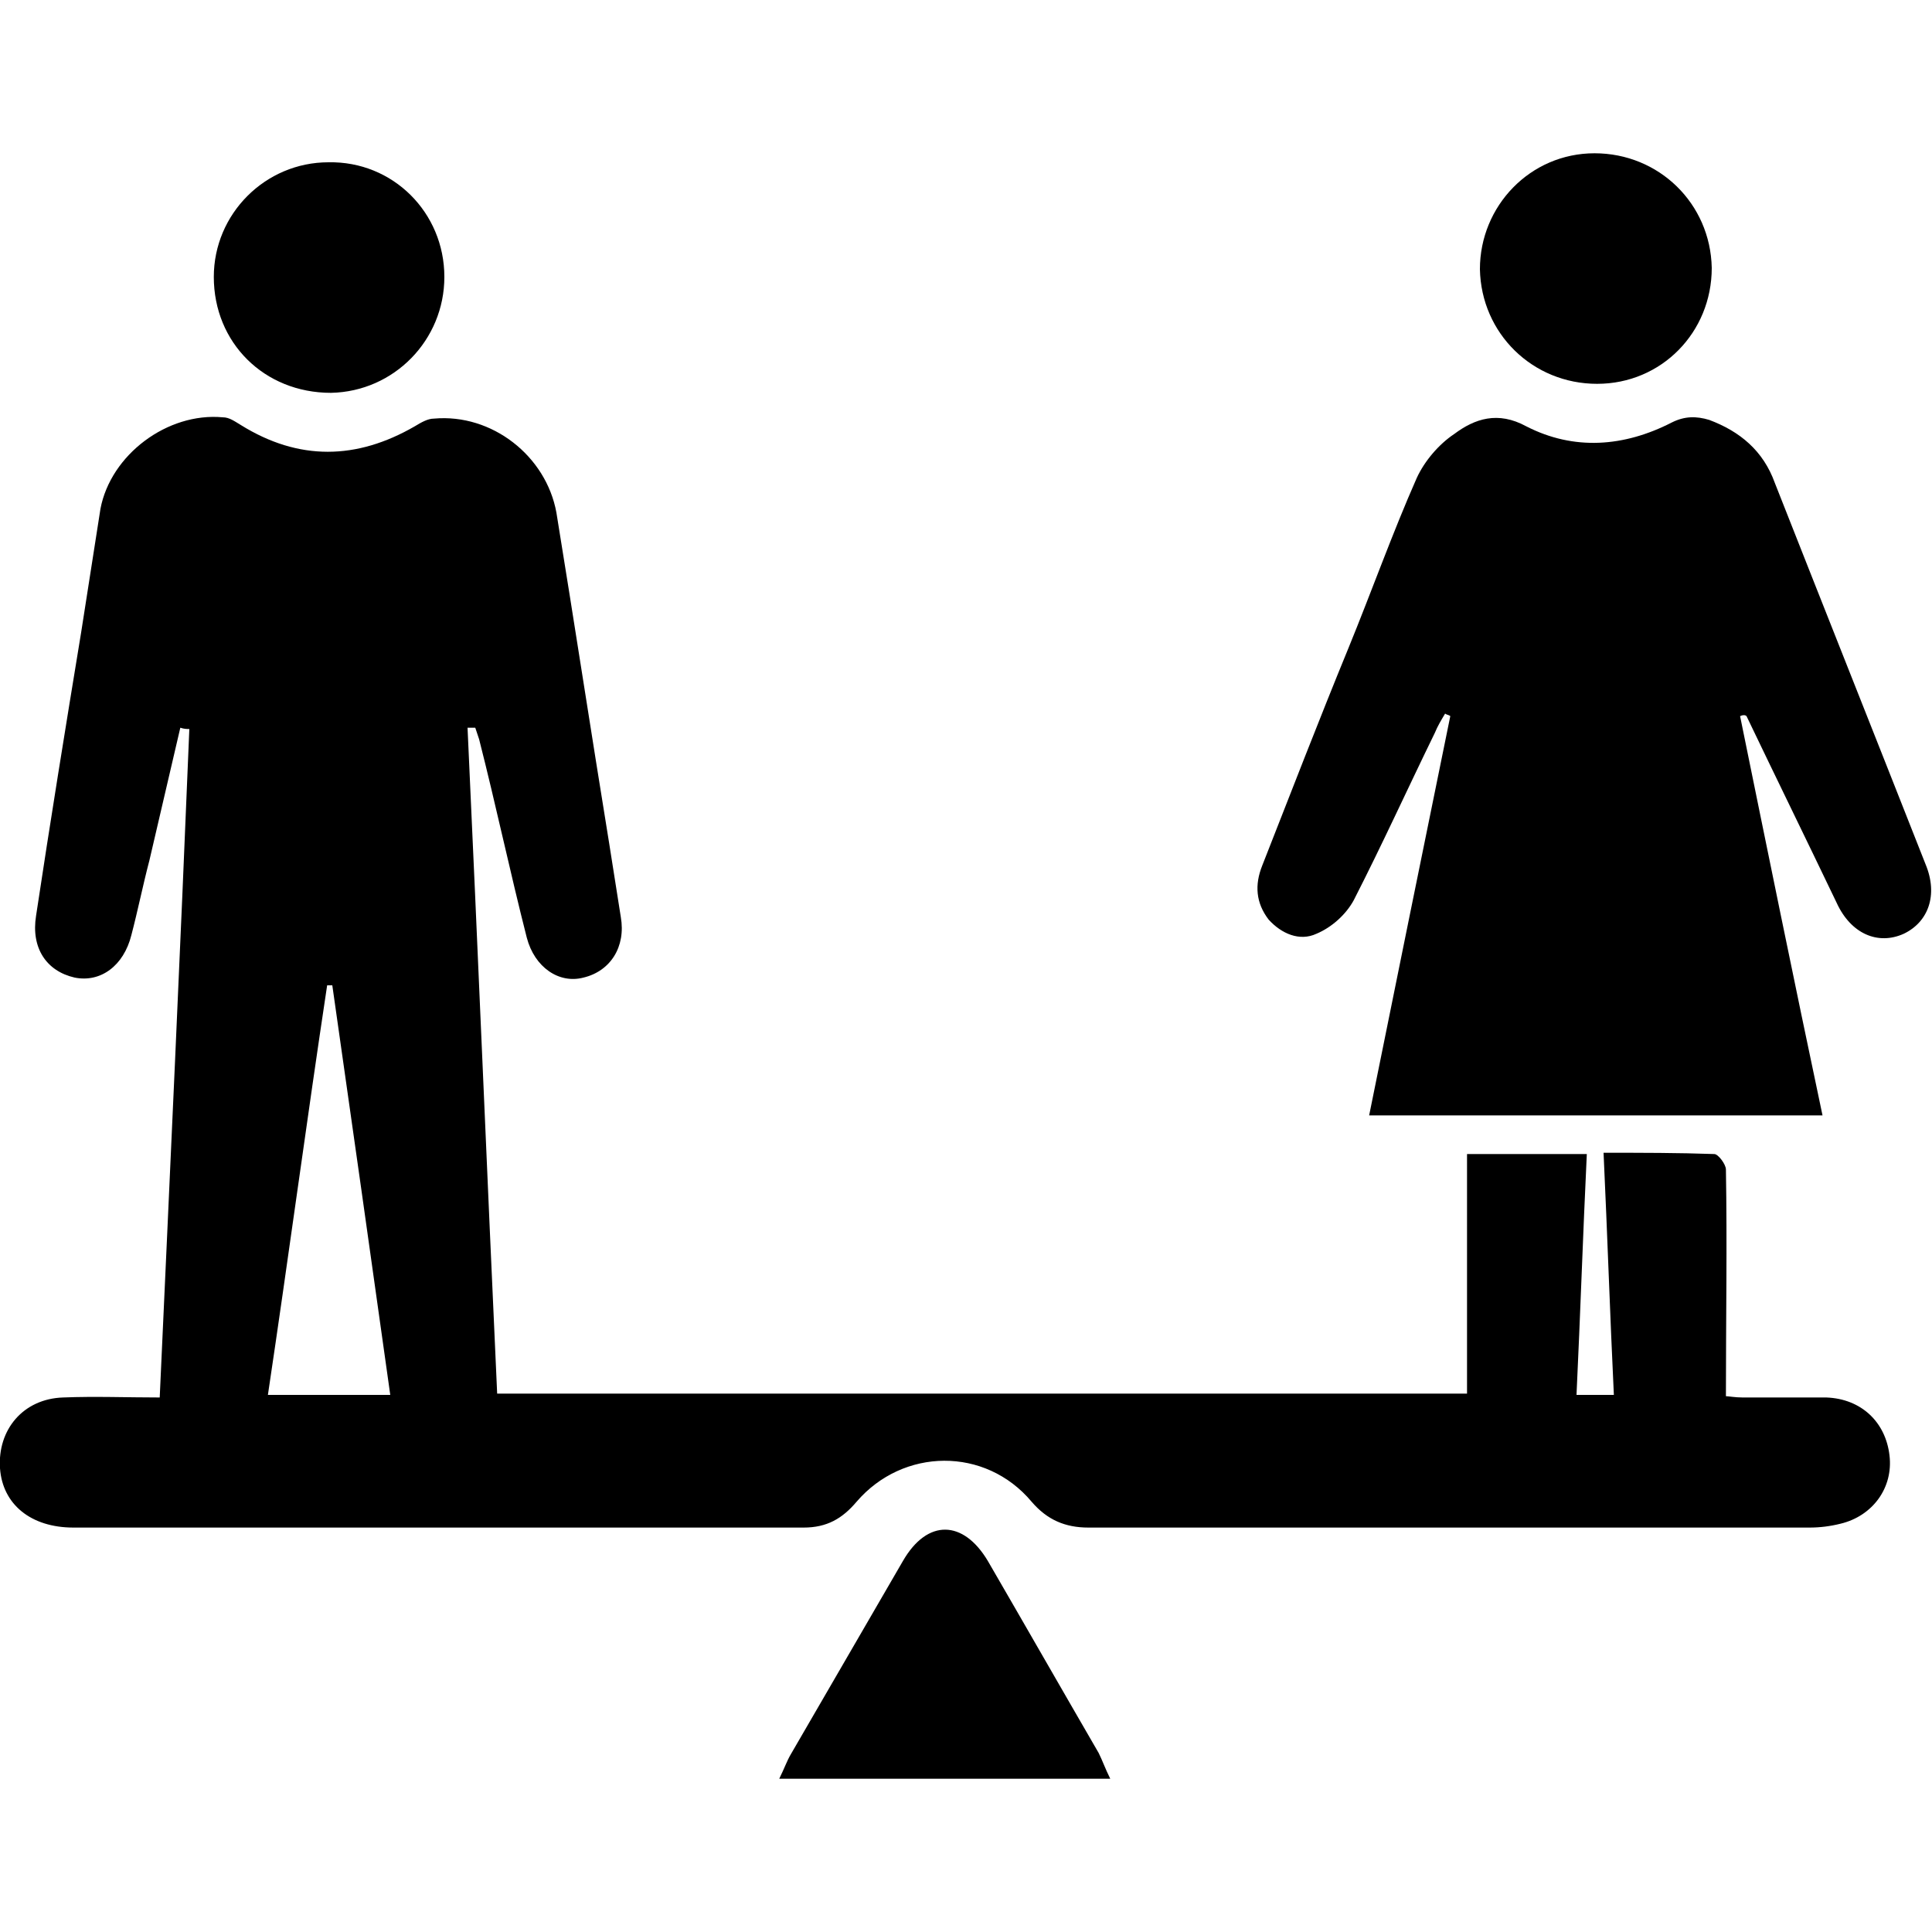
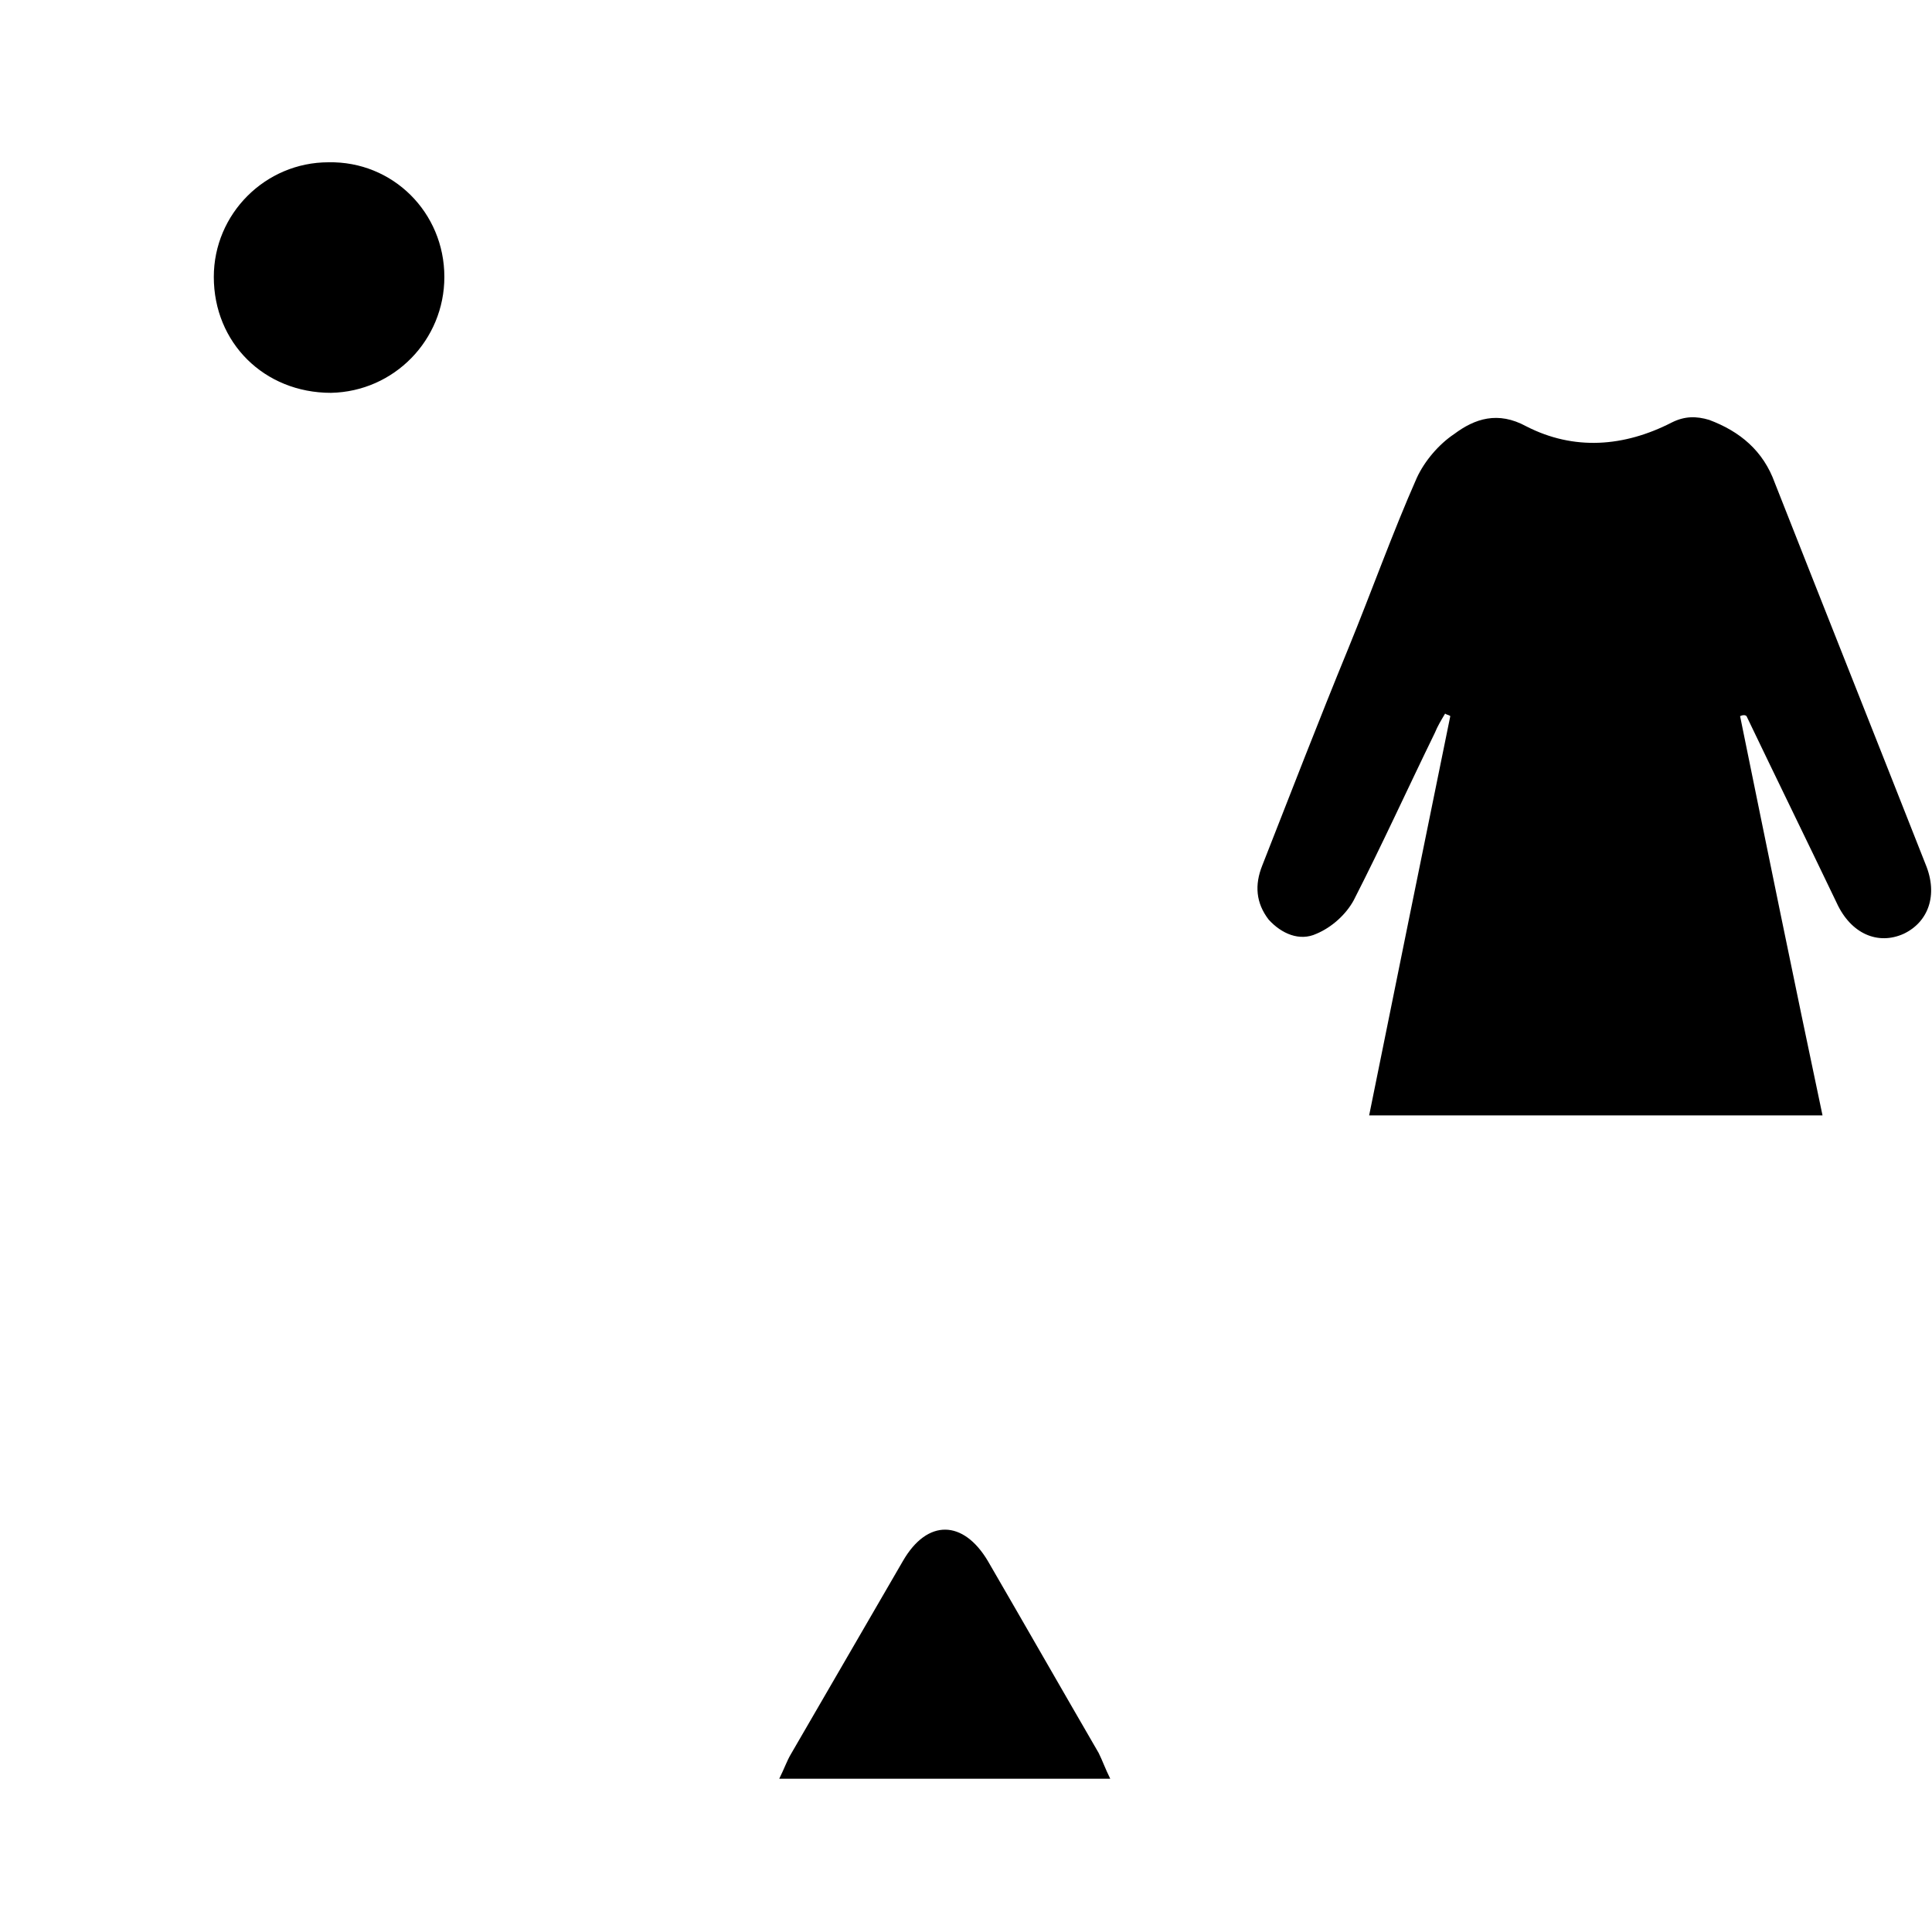
<svg xmlns="http://www.w3.org/2000/svg" version="1.1" id="Layer_1" x="0px" y="0px" viewBox="0 0 150 150" style="enable-background:new 0 0 150 150;" xml:space="preserve">
  <g>
-     <path d="M20.8,108.3h9.5c-1.5-10.7-3-21.3-4.5-31.8c-0.1,0-0.3,0-0.4,0C23.8,87.1,22.4,97.6,20.8,108.3 M12.4,108.5   C13.2,91,14,73.8,14.7,56.6c-0.2,0-0.4,0-0.7-0.1c-0.8,3.4-1.6,6.9-2.4,10.3c-0.5,1.9-0.9,3.9-1.4,5.8c-0.6,2.4-2.4,3.7-4.4,3.3   c-2.2-0.5-3.4-2.3-3-4.8c1.1-7.3,2.3-14.7,3.5-22c0.5-3.2,1-6.4,1.5-9.6c0.8-4.2,5.2-7.5,9.5-7.1c0.5,0,0.9,0.3,1.4,0.6   c4.5,2.8,9,2.7,13.5,0.1c0.5-0.3,1-0.6,1.5-0.6c4.5-0.4,8.7,2.9,9.5,7.3c1.4,8.6,2.7,17.1,4.1,25.7c0.3,1.9,0.6,3.8,0.9,5.7   c0.4,2.3-0.8,4.2-2.9,4.7c-1.9,0.5-3.8-0.8-4.4-3.1c-1.3-5.1-2.4-10.3-3.7-15.4c-0.1-0.3-0.2-0.6-0.3-0.9c-0.2,0-0.4,0-0.6,0   c0.8,17.2,1.5,34.3,2.3,51.7h75.3V89.6h9.3c-0.3,6.2-0.5,12.4-0.8,18.7h2.9c-0.3-6.2-0.5-12.4-0.8-18.8c3,0,5.8,0,8.6,0.1   c0.3,0,0.9,0.8,0.9,1.2c0.1,5.8,0,11.6,0,17.6c0.2,0,0.7,0.1,1.3,0.1c2.2,0,4.3,0,6.5,0c2.7,0.1,4.6,1.9,4.9,4.5   c0.3,2.5-1.3,4.7-3.8,5.3c-0.8,0.2-1.6,0.3-2.4,0.3c-18.7,0-37.4,0-56,0c-1.8,0-3.2-0.6-4.4-2c-3.6-4.3-10-4.2-13.6,0   c-1.1,1.3-2.3,2-4.1,2c-18.9,0-37.8,0-56.7,0c-3.3,0-5.5-1.8-5.7-4.6c-0.2-3,1.8-5.4,4.9-5.5C7.4,108.4,9.8,108.5,12.4,108.5" />
    <path d="M135.1,55.6c2.1,10.3,4.2,20.6,6.4,31h-35.2c2.1-10.4,4.2-20.7,6.3-31c-0.1-0.1-0.3-0.1-0.4-0.2c-0.3,0.5-0.6,1-0.8,1.5   c-2.1,4.3-4.1,8.7-6.3,13c-0.6,1.1-1.7,2.1-2.9,2.6c-1.3,0.6-2.7,0-3.7-1.1c-1-1.3-1.1-2.7-0.5-4.2c2.2-5.6,4.4-11.3,6.7-16.9   c1.8-4.4,3.4-8.9,5.3-13.2c0.6-1.3,1.7-2.6,2.9-3.4c1.6-1.2,3.4-1.8,5.6-0.6c3.7,1.9,7.6,1.6,11.3-0.3c1-0.5,1.9-0.5,2.9-0.2   c2.4,0.9,4.2,2.4,5.1,4.9c3.9,9.9,7.8,19.7,11.7,29.6c1,2.4,0.2,4.5-1.7,5.4c-2,0.9-4.1,0-5.2-2.4c-2.3-4.8-4.7-9.7-7-14.5   C135.5,55.5,135.3,55.5,135.1,55.6" />
    <path d="M60.5,138.1c0.4-0.8,0.6-1.4,0.9-1.9c2.9-5,5.8-10,8.7-15c1.9-3.3,4.7-3.2,6.6,0c2.9,5,5.7,9.9,8.6,14.9   c0.3,0.6,0.5,1.2,0.9,2H60.5z" />
-     <path d="M124,29.8c-5,0-9-3.9-9.1-8.9c0-4.9,3.9-9,8.9-9c5,0,9,3.9,9.1,8.9C132.9,25.8,129,29.8,124,29.8" />
    <path d="M34.5,21.5c0,4.9-3.9,8.9-8.8,9c-5.2,0-9.1-3.9-9.1-9c0-4.9,4-8.9,8.9-8.9C30.5,12.5,34.5,16.5,34.5,21.5" />
  </g>
</svg>